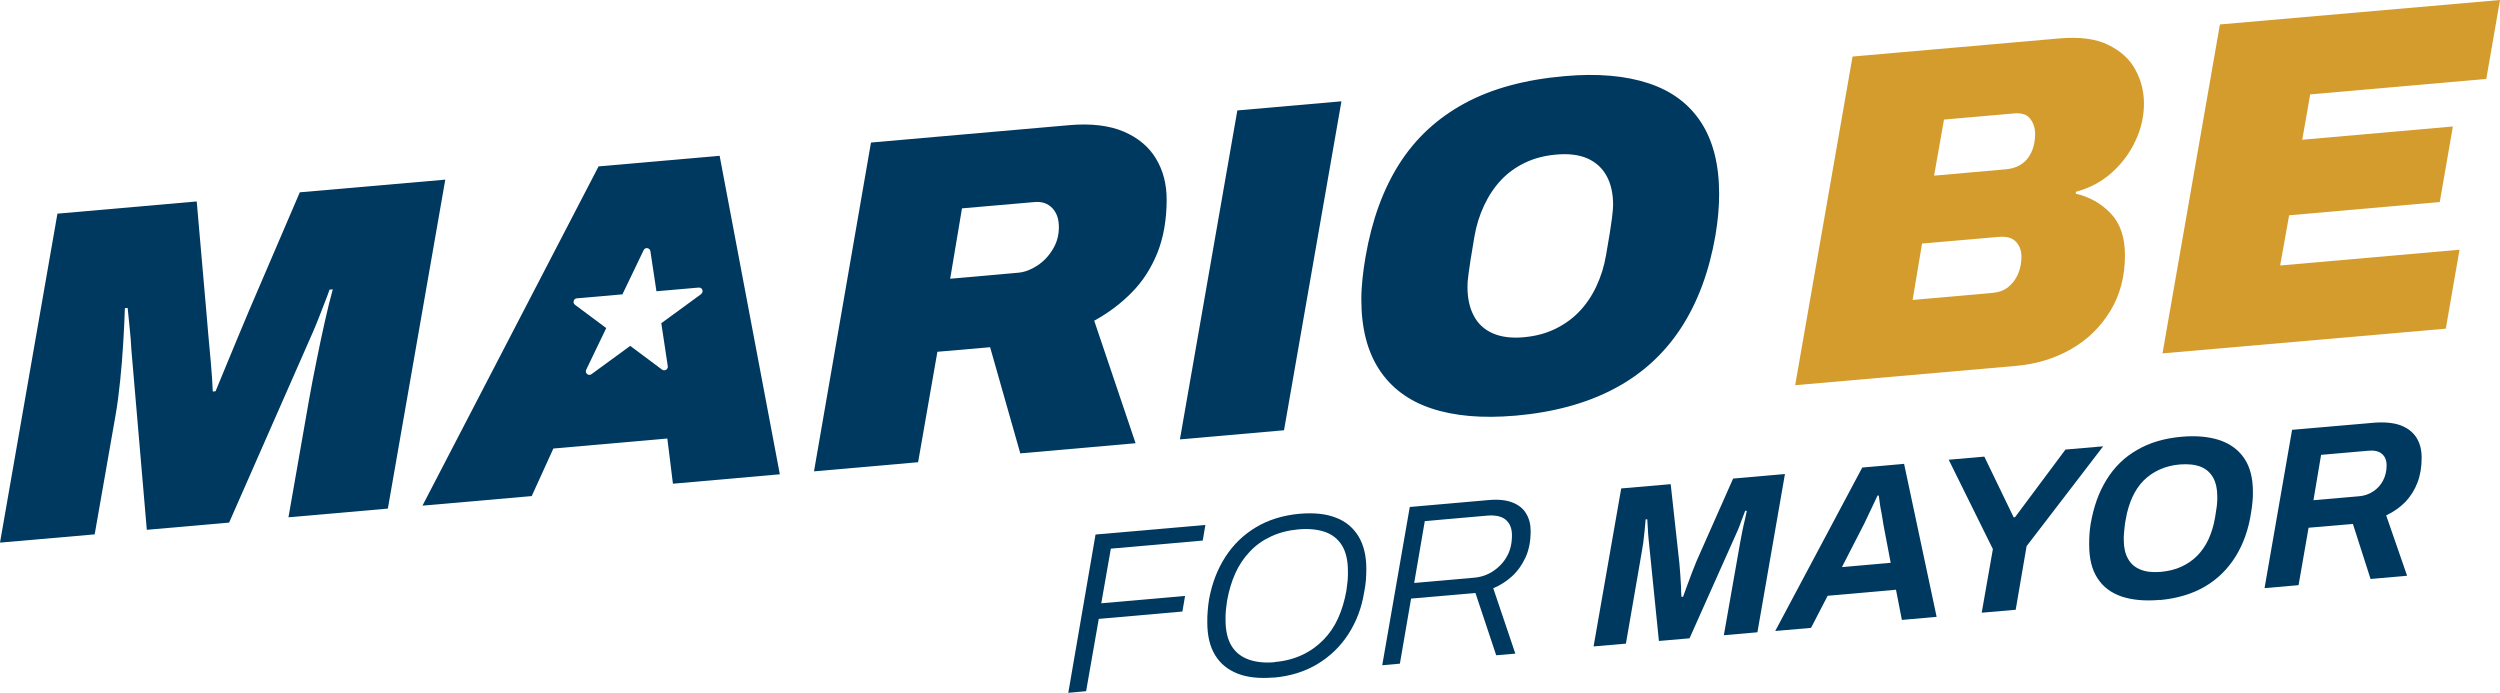
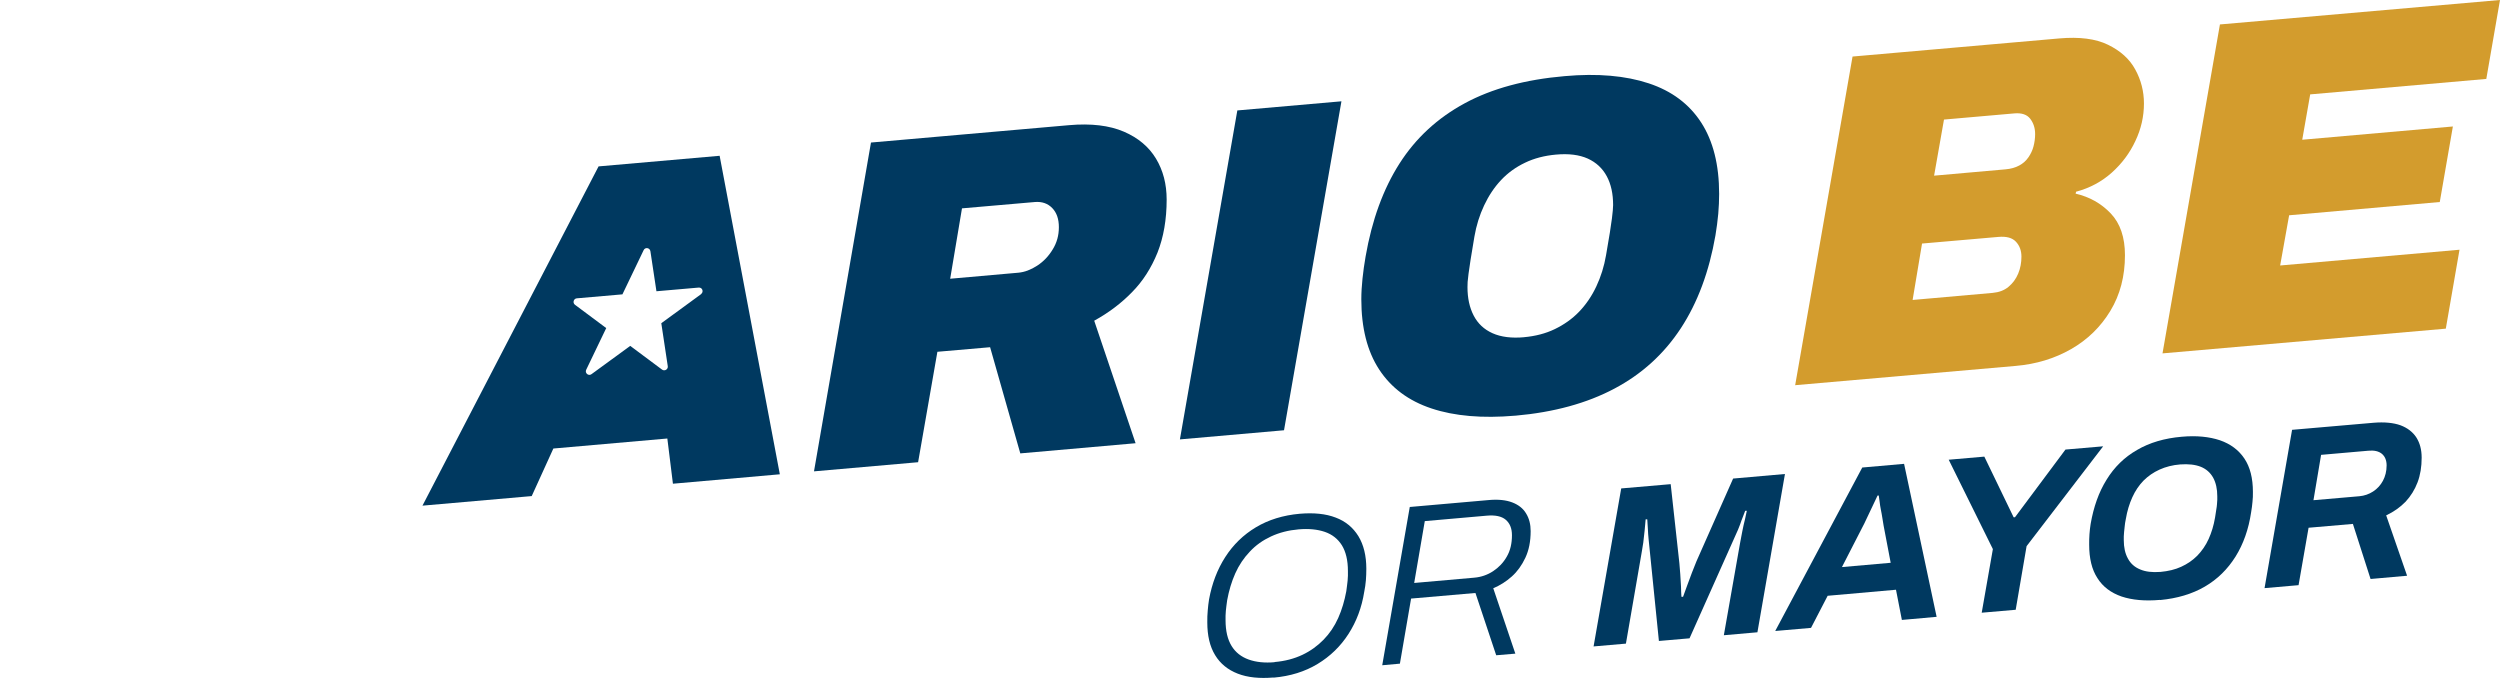
<svg xmlns="http://www.w3.org/2000/svg" id="Layer_2" data-name="Layer 2" viewBox="0 0 169.78 47.05">
  <defs>
    <style>
      .cls-1 {
        fill: #003960;
      }

      .cls-2 {
        fill: #d39c2d;
      }
    </style>
  </defs>
  <g id="Layer_1-2" data-name="Layer 1">
    <g id="Logo_Main_Primary" data-name="Logo Main Primary">
      <path class="cls-2" d="M121.91,26.18l3.9-22.34,14.04-1.23c1.36-.12,2.47.02,3.31.43.84.41,1.46.96,1.85,1.68.39.71.59,1.48.59,2.31,0,.87-.19,1.72-.58,2.54-.38.82-.92,1.54-1.6,2.15-.68.61-1.49,1.05-2.43,1.3l-.03.13c.94.22,1.73.66,2.38,1.34.65.68.97,1.63.97,2.84,0,1.43-.33,2.69-.99,3.78-.66,1.09-1.55,1.96-2.67,2.6-1.12.64-2.37,1.02-3.76,1.14l-14.99,1.31ZM129.9,20.37l5.43-.48c.43-.04.78-.17,1.07-.41.29-.24.51-.54.66-.9.15-.36.22-.75.22-1.15s-.12-.74-.37-1.01c-.25-.27-.64-.38-1.2-.33l-5.18.45-.64,3.83ZM131.34,11.93l4.86-.43c.36-.03.67-.12.93-.26.26-.14.46-.32.62-.55.16-.23.28-.48.35-.75.07-.27.11-.55.11-.83,0-.41-.11-.75-.33-1.04-.22-.29-.58-.41-1.07-.37l-4.79.42-.67,3.8Z" />
      <path class="cls-2" d="M146.86,24l3.9-22.34,19.02-1.66-.93,5.36-11.96,1.05-.54,3.08,10.23-.9-.89,5.13-10.23.9-.61,3.41,12.18-1.07-.93,5.36-19.25,1.68Z" />
-       <path class="cls-1" d="M72.55,47.05l1.85-10.75,7.46-.65-.18,1.06-6.24.55-.65,3.71,5.69-.5-.18,1.06-5.68.5-.86,4.91-1.2.11Z" />
      <path class="cls-1" d="M86.49,46.01c-.95.08-1.76,0-2.43-.26-.67-.26-1.19-.68-1.54-1.26-.36-.59-.53-1.33-.53-2.22,0-.28,0-.55.03-.81.02-.26.05-.51.09-.76.2-1.08.56-2.03,1.1-2.87s1.23-1.51,2.08-2.02c.85-.51,1.85-.82,2.98-.92.96-.08,1.77,0,2.44.26.67.25,1.18.68,1.54,1.26.36.59.54,1.33.54,2.22,0,.26-.01.52-.03.78-.02.26-.06.51-.11.77-.17,1.08-.53,2.03-1.07,2.87-.54.84-1.24,1.52-2.1,2.04-.86.52-1.85.83-2.99.93ZM86.56,44.96c.71-.06,1.34-.23,1.89-.49s1.03-.61,1.44-1.03c.41-.42.74-.91.99-1.47.25-.56.43-1.17.55-1.82.02-.14.04-.26.05-.38.02-.12.03-.23.04-.34.01-.11.02-.22.02-.33,0-.11,0-.21,0-.32,0-.73-.14-1.31-.41-1.75-.27-.43-.66-.74-1.16-.91-.5-.17-1.09-.23-1.78-.17-.69.06-1.31.22-1.87.48-.56.26-1.04.6-1.44,1.03-.41.43-.74.92-.99,1.48-.25.56-.43,1.17-.55,1.82-.02.12-.04.25-.05.37-.01.12-.03.24-.04.35-.01.11-.02.22-.02.33,0,.1,0,.21,0,.31,0,.73.14,1.31.41,1.75s.66.74,1.16.92c.5.18,1.09.24,1.77.18Z" />
      <path class="cls-1" d="M93.87,45.18l1.87-10.75,5.36-.47c.65-.06,1.18,0,1.6.16.42.16.74.41.94.75.21.34.31.74.31,1.2,0,.7-.12,1.3-.36,1.81-.24.51-.54.93-.92,1.27-.38.34-.79.6-1.26.8l1.5,4.44-1.3.11-1.41-4.23-4.37.38-.76,4.42-1.22.11ZM96.04,39.59l4.09-.36c.46-.04.89-.19,1.27-.44.38-.25.7-.58.93-.99.24-.41.35-.9.35-1.45,0-.46-.14-.81-.42-1.05-.28-.24-.71-.33-1.29-.28l-4.21.37-.72,4.2Z" />
      <path class="cls-1" d="M108.22,43.92l1.88-10.75,3.36-.29.59,5.37c.02.21.04.46.06.74.02.28.04.56.05.83,0,.27.02.51.03.71h.11c.08-.23.17-.48.28-.77s.21-.57.32-.86c.11-.29.22-.55.31-.78l2.49-5.62,3.52-.31-1.87,10.75-2.28.2,1.1-6.25c.04-.23.09-.49.15-.79.06-.3.12-.58.19-.85.06-.27.1-.45.12-.56h-.11c-.04.12-.1.25-.16.42-.07.17-.13.33-.18.49-.06.16-.11.29-.15.38l-3.29,7.37-2.08.18-.7-6.92c-.02-.2-.04-.44-.05-.7-.02-.26-.03-.47-.04-.64h-.11c-.02.24-.04.49-.07.77-.03.28-.06.55-.09.8-.04.26-.07.46-.1.62l-1.08,6.25-2.19.19Z" />
      <path class="cls-1" d="M120.56,42.85l5.91-11.1,2.84-.25,2.21,10.39-2.36.21-.4-2.05-4.64.41-1.13,2.18-2.42.21ZM125.1,38.51l3.3-.29-.48-2.52c-.03-.18-.06-.37-.09-.55-.03-.18-.06-.37-.1-.55-.04-.19-.06-.36-.08-.52-.02-.16-.04-.3-.06-.43h-.08c-.1.22-.22.47-.35.74-.13.27-.25.54-.38.8-.12.26-.23.49-.33.67l-1.36,2.65Z" />
-       <path class="cls-1" d="M134.58,41.62l.76-4.33-3-6.07,2.42-.21,1.99,4.12h.09s3.43-4.6,3.43-4.6l2.56-.22-5.2,6.78-.74,4.32-2.31.2Z" />
+       <path class="cls-1" d="M134.58,41.62l.76-4.33-3-6.07,2.42-.21,1.99,4.12h.09s3.43-4.6,3.43-4.6l2.56-.22-5.2,6.78-.74,4.32-2.31.2" />
      <path class="cls-1" d="M146.69,40.74c-1.02.09-1.89.01-2.61-.23-.72-.25-1.27-.66-1.64-1.25-.38-.58-.56-1.34-.56-2.27,0-.24,0-.47.02-.71.02-.24.04-.47.08-.7.2-1.15.55-2.15,1.08-3,.52-.85,1.21-1.53,2.07-2.02.85-.5,1.87-.8,3.04-.9,1.01-.09,1.87,0,2.59.24.72.25,1.27.66,1.66,1.24.39.58.58,1.34.58,2.27,0,.23,0,.45-.03.68-.02.23-.05.46-.09.69-.17,1.16-.53,2.17-1.06,3.02-.54.86-1.23,1.54-2.09,2.04-.86.5-1.87.8-3.03.91ZM146.72,38.84c.53-.05,1-.16,1.41-.35.42-.19.78-.44,1.09-.75.31-.32.57-.69.77-1.13.2-.44.35-.93.44-1.47.03-.2.06-.37.08-.52.03-.15.04-.27.05-.38,0-.11.02-.2.02-.29,0-.08,0-.17,0-.25,0-.49-.09-.91-.28-1.26-.19-.34-.47-.59-.84-.74-.38-.15-.84-.2-1.4-.16-.51.04-.98.16-1.4.35-.42.19-.78.44-1.09.75-.31.32-.56.69-.76,1.13-.2.44-.35.93-.44,1.47-.04.2-.07.37-.08.52-.01.15-.03.27-.04.38-.01.11-.02.2-.02.29,0,.08,0,.17,0,.25,0,.49.09.91.28,1.25.18.34.46.59.83.74.37.16.82.21,1.36.17Z" />
      <path class="cls-1" d="M153.79,39.94l1.87-10.75,5.54-.48c.73-.06,1.34,0,1.82.17.48.18.84.46,1.08.83.24.38.36.83.36,1.37,0,.62-.09,1.18-.28,1.68-.19.5-.46.93-.81,1.31-.36.37-.79.68-1.32.93l1.42,4.1-2.48.22-1.2-3.74-3.01.26-.68,3.9-2.3.2ZM157.11,33.97l3.12-.27c.34-.03.65-.14.93-.32.28-.18.51-.43.67-.73s.25-.65.25-1.04c0-.35-.11-.61-.32-.79-.22-.18-.53-.25-.93-.21l-3.2.28-.52,3.09Z" />
-       <path class="cls-1" d="M0,36.85L3.9,14.51l9.46-.83.67,7.68c.02.25.06.69.11,1.3.05.61.11,1.27.18,1.98.06.71.11,1.36.13,1.95l.19-.02c.26-.62.51-1.23.75-1.82.25-.6.5-1.2.75-1.81.26-.61.51-1.22.77-1.84l3.45-8.04,9.88-.86-3.9,22.34-6.75.59,1.41-8.05c.15-.82.31-1.69.5-2.6.18-.91.37-1.79.56-2.64.19-.85.37-1.58.54-2.19l-.22.02c-.08.24-.2.55-.34.91-.14.36-.28.72-.42,1.08-.14.35-.27.67-.4.96l-5.66,12.87-5.59.49-1.05-12.25c-.02-.47-.06-.94-.11-1.41-.05-.48-.1-.95-.14-1.41l-.19.02c-.02.71-.06,1.49-.11,2.34-.05.86-.12,1.72-.21,2.59-.09.87-.19,1.66-.32,2.38l-1.41,8.05-6.43.56Z" />
      <path class="cls-1" d="M55.28,32.01l3.87-22.33,13.46-1.18c1.49-.13,2.73.02,3.71.44s1.71,1.04,2.19,1.84.72,1.72.72,2.77c0,1.36-.21,2.56-.62,3.6-.42,1.04-.99,1.94-1.73,2.69-.74.76-1.59,1.4-2.57,1.94l2.81,8.32-7.83.69-2.05-7.21-3.58.31-1.31,7.5-7.07.62ZM64.52,18.93l4.64-.41c.43-.04.85-.2,1.28-.48.43-.28.78-.65,1.05-1.1.28-.45.42-.95.42-1.51s-.15-.99-.45-1.3c-.3-.31-.69-.45-1.18-.41l-4.95.43-.8,4.77Z" />
      <path class="cls-1" d="M80.13,29.84l3.9-22.34,7.07-.62-3.9,22.34-7.07.62Z" />
      <path class="cls-1" d="M102.89,28.23c-2.22.19-4.11.03-5.67-.49-1.57-.52-2.75-1.41-3.56-2.65-.81-1.24-1.21-2.83-1.21-4.77,0-.45.03-.91.08-1.4.05-.48.12-.99.21-1.5.43-2.47,1.19-4.57,2.3-6.31,1.11-1.74,2.59-3.1,4.44-4.1s4.11-1.61,6.78-1.84c2.24-.2,4.14-.03,5.71.49,1.57.52,2.75,1.41,3.56,2.66.81,1.25,1.22,2.87,1.22,4.85,0,.43-.02.88-.06,1.35s-.11.96-.19,1.46c-.43,2.47-1.21,4.57-2.35,6.31-1.14,1.74-2.64,3.11-4.51,4.1-1.86.99-4.11,1.61-6.73,1.84ZM103.5,22.9c.77-.07,1.47-.25,2.09-.55s1.18-.69,1.65-1.18.86-1.06,1.17-1.72c.31-.66.53-1.36.66-2.12.11-.63.19-1.14.26-1.54.06-.4.11-.72.14-.96.03-.24.05-.42.06-.55,0-.13.02-.25.02-.35,0-.77-.14-1.42-.43-1.96-.29-.54-.72-.94-1.29-1.2-.58-.26-1.3-.35-2.17-.27-.77.07-1.47.25-2.09.55-.63.3-1.17.69-1.63,1.18-.46.49-.84,1.06-1.15,1.72-.31.66-.53,1.36-.66,2.12-.11.65-.19,1.17-.26,1.57-.06.4-.11.72-.14.96-.03.24-.05.42-.06.55-.01.13-.01.25-.01.35,0,.75.14,1.39.42,1.93.28.54.7.94,1.28,1.2.58.26,1.3.35,2.17.27Z" />
      <path class="cls-1" d="M48.87,10.58l-8.22.72-11.96,23.04,7.42-.65,1.47-3.23,7.74-.68.38,3.07,7.26-.64-4.09-21.64ZM47.62,19.97l-2.71,1.98.44,2.92c.03.21-.21.36-.39.23l-2.16-1.61-2.63,1.92c-.2.15-.47-.07-.36-.3l1.36-2.83-2.12-1.58c-.18-.13-.1-.42.12-.44l3.1-.27,1.44-3c.1-.22.42-.17.46.07l.41,2.72,2.87-.25c.25-.02.36.29.16.44Z" />
    </g>
  </g>
</svg>